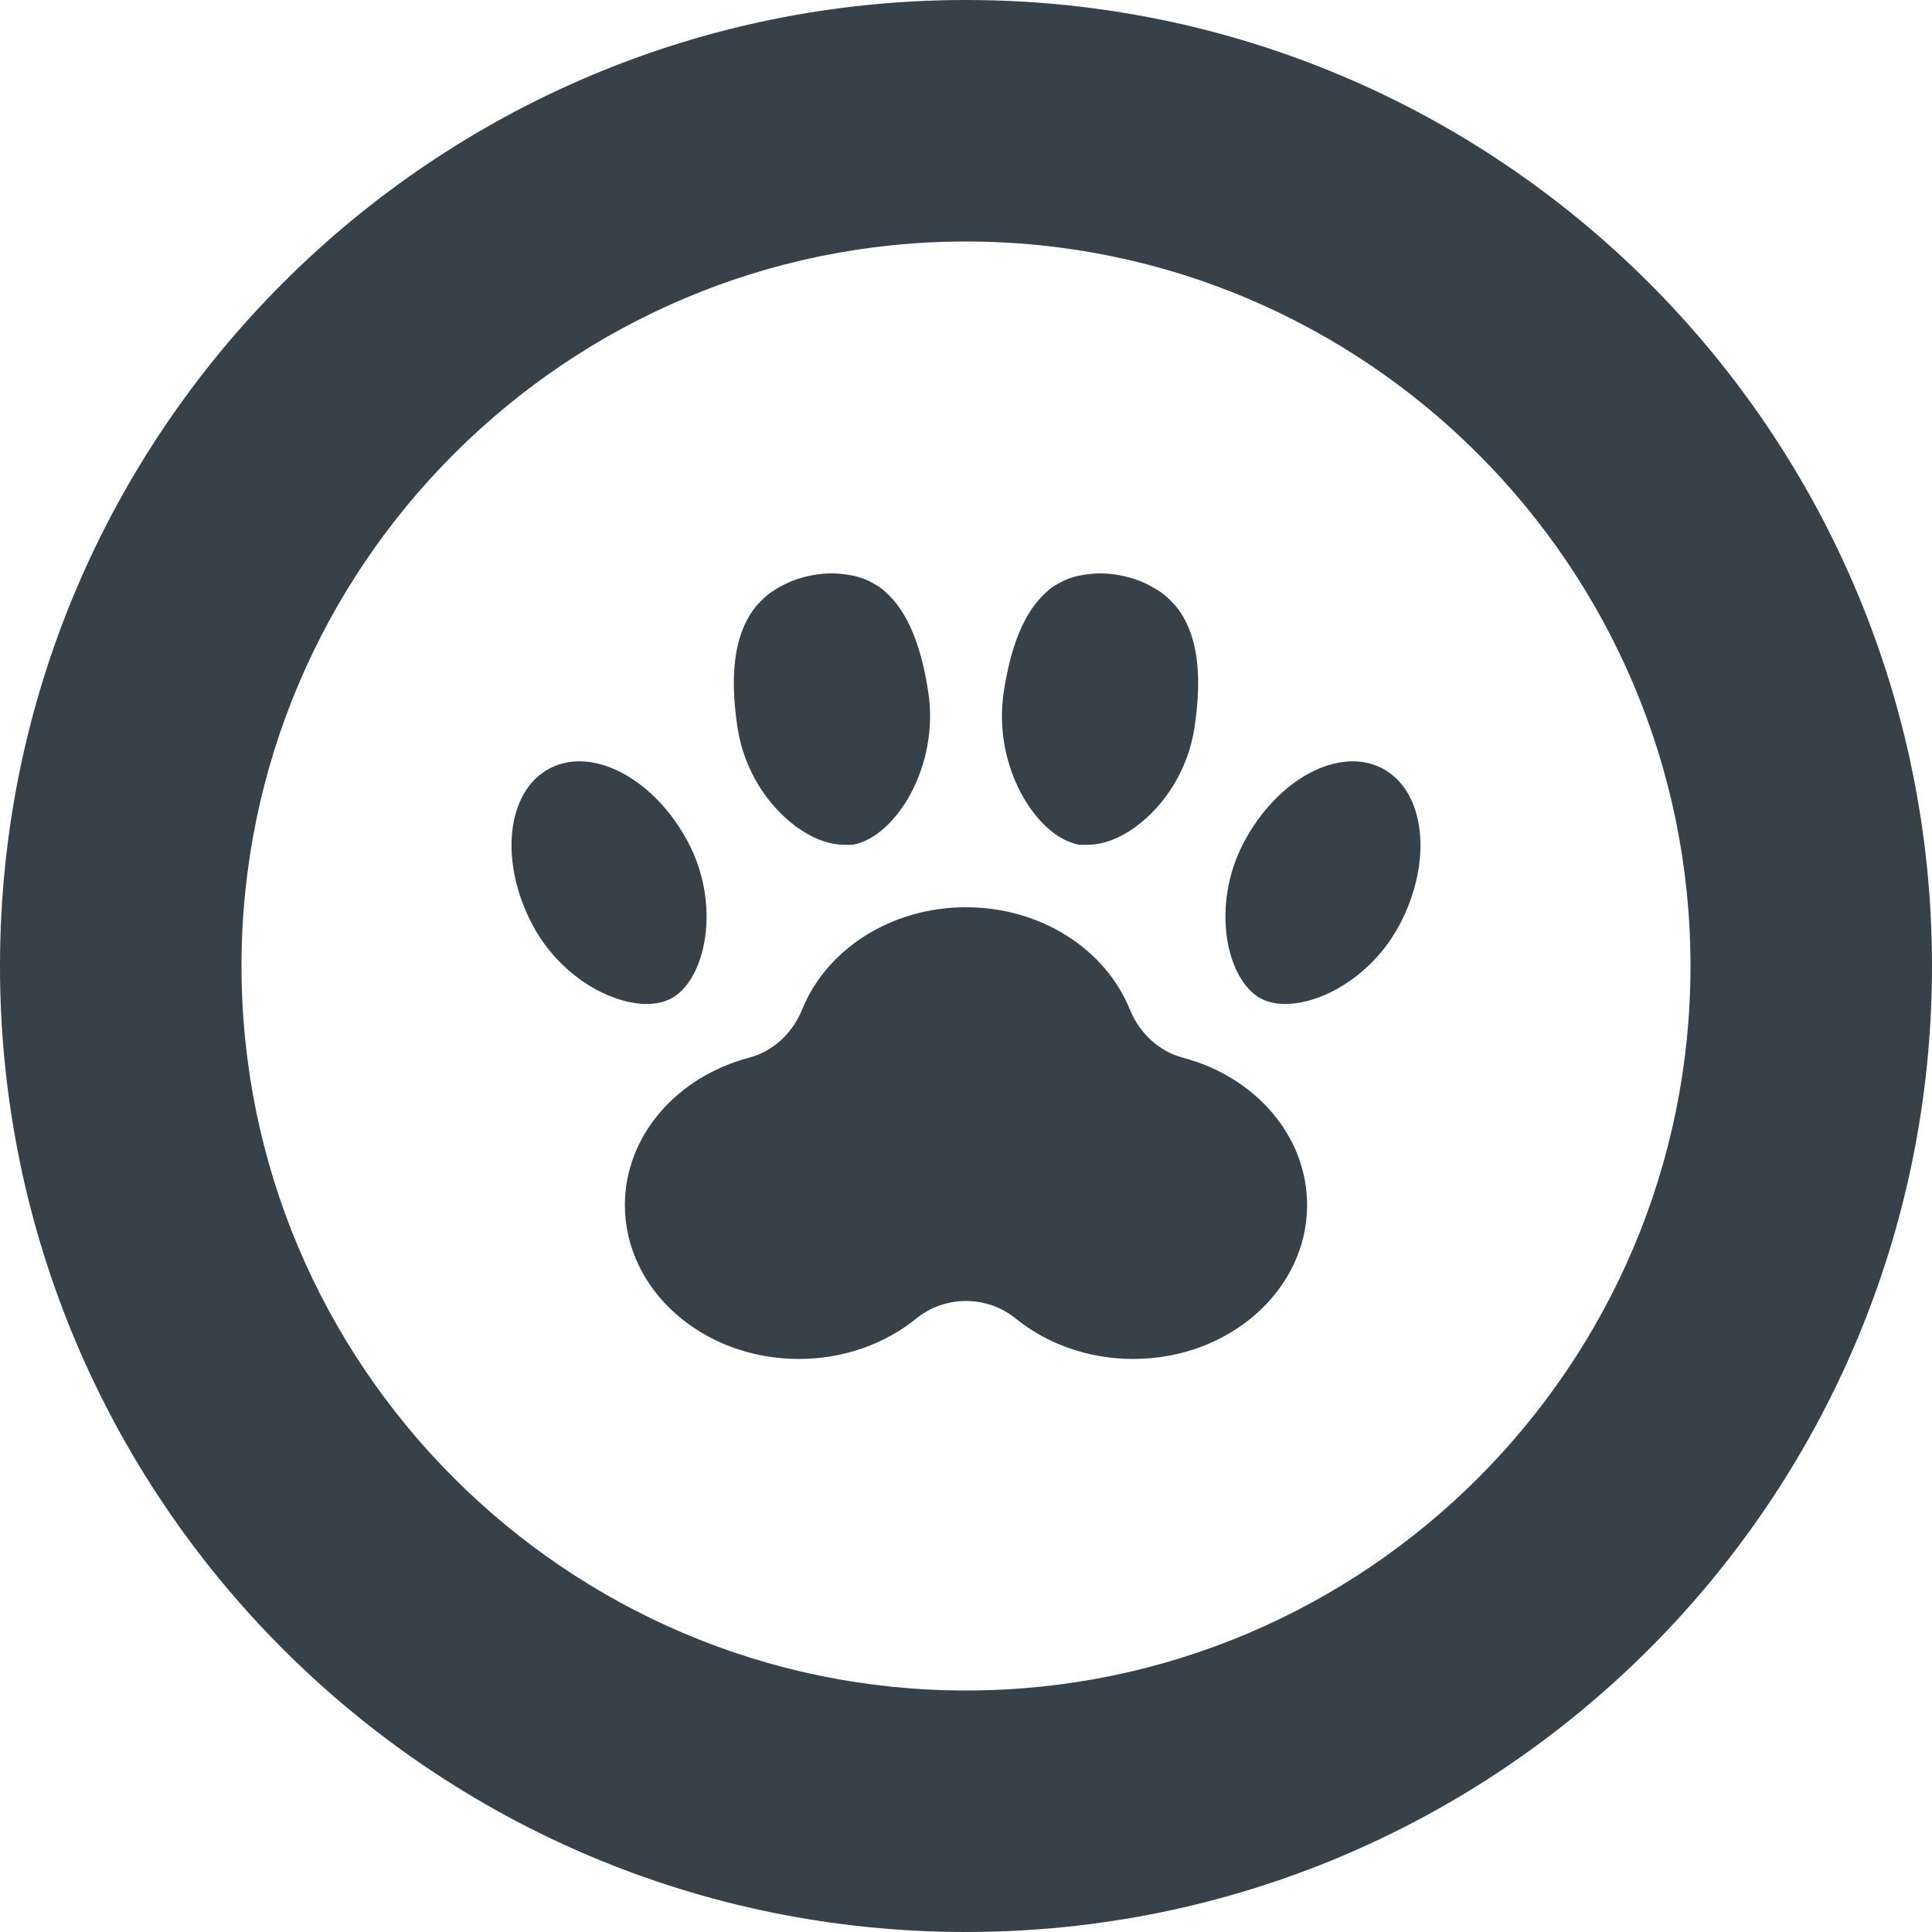
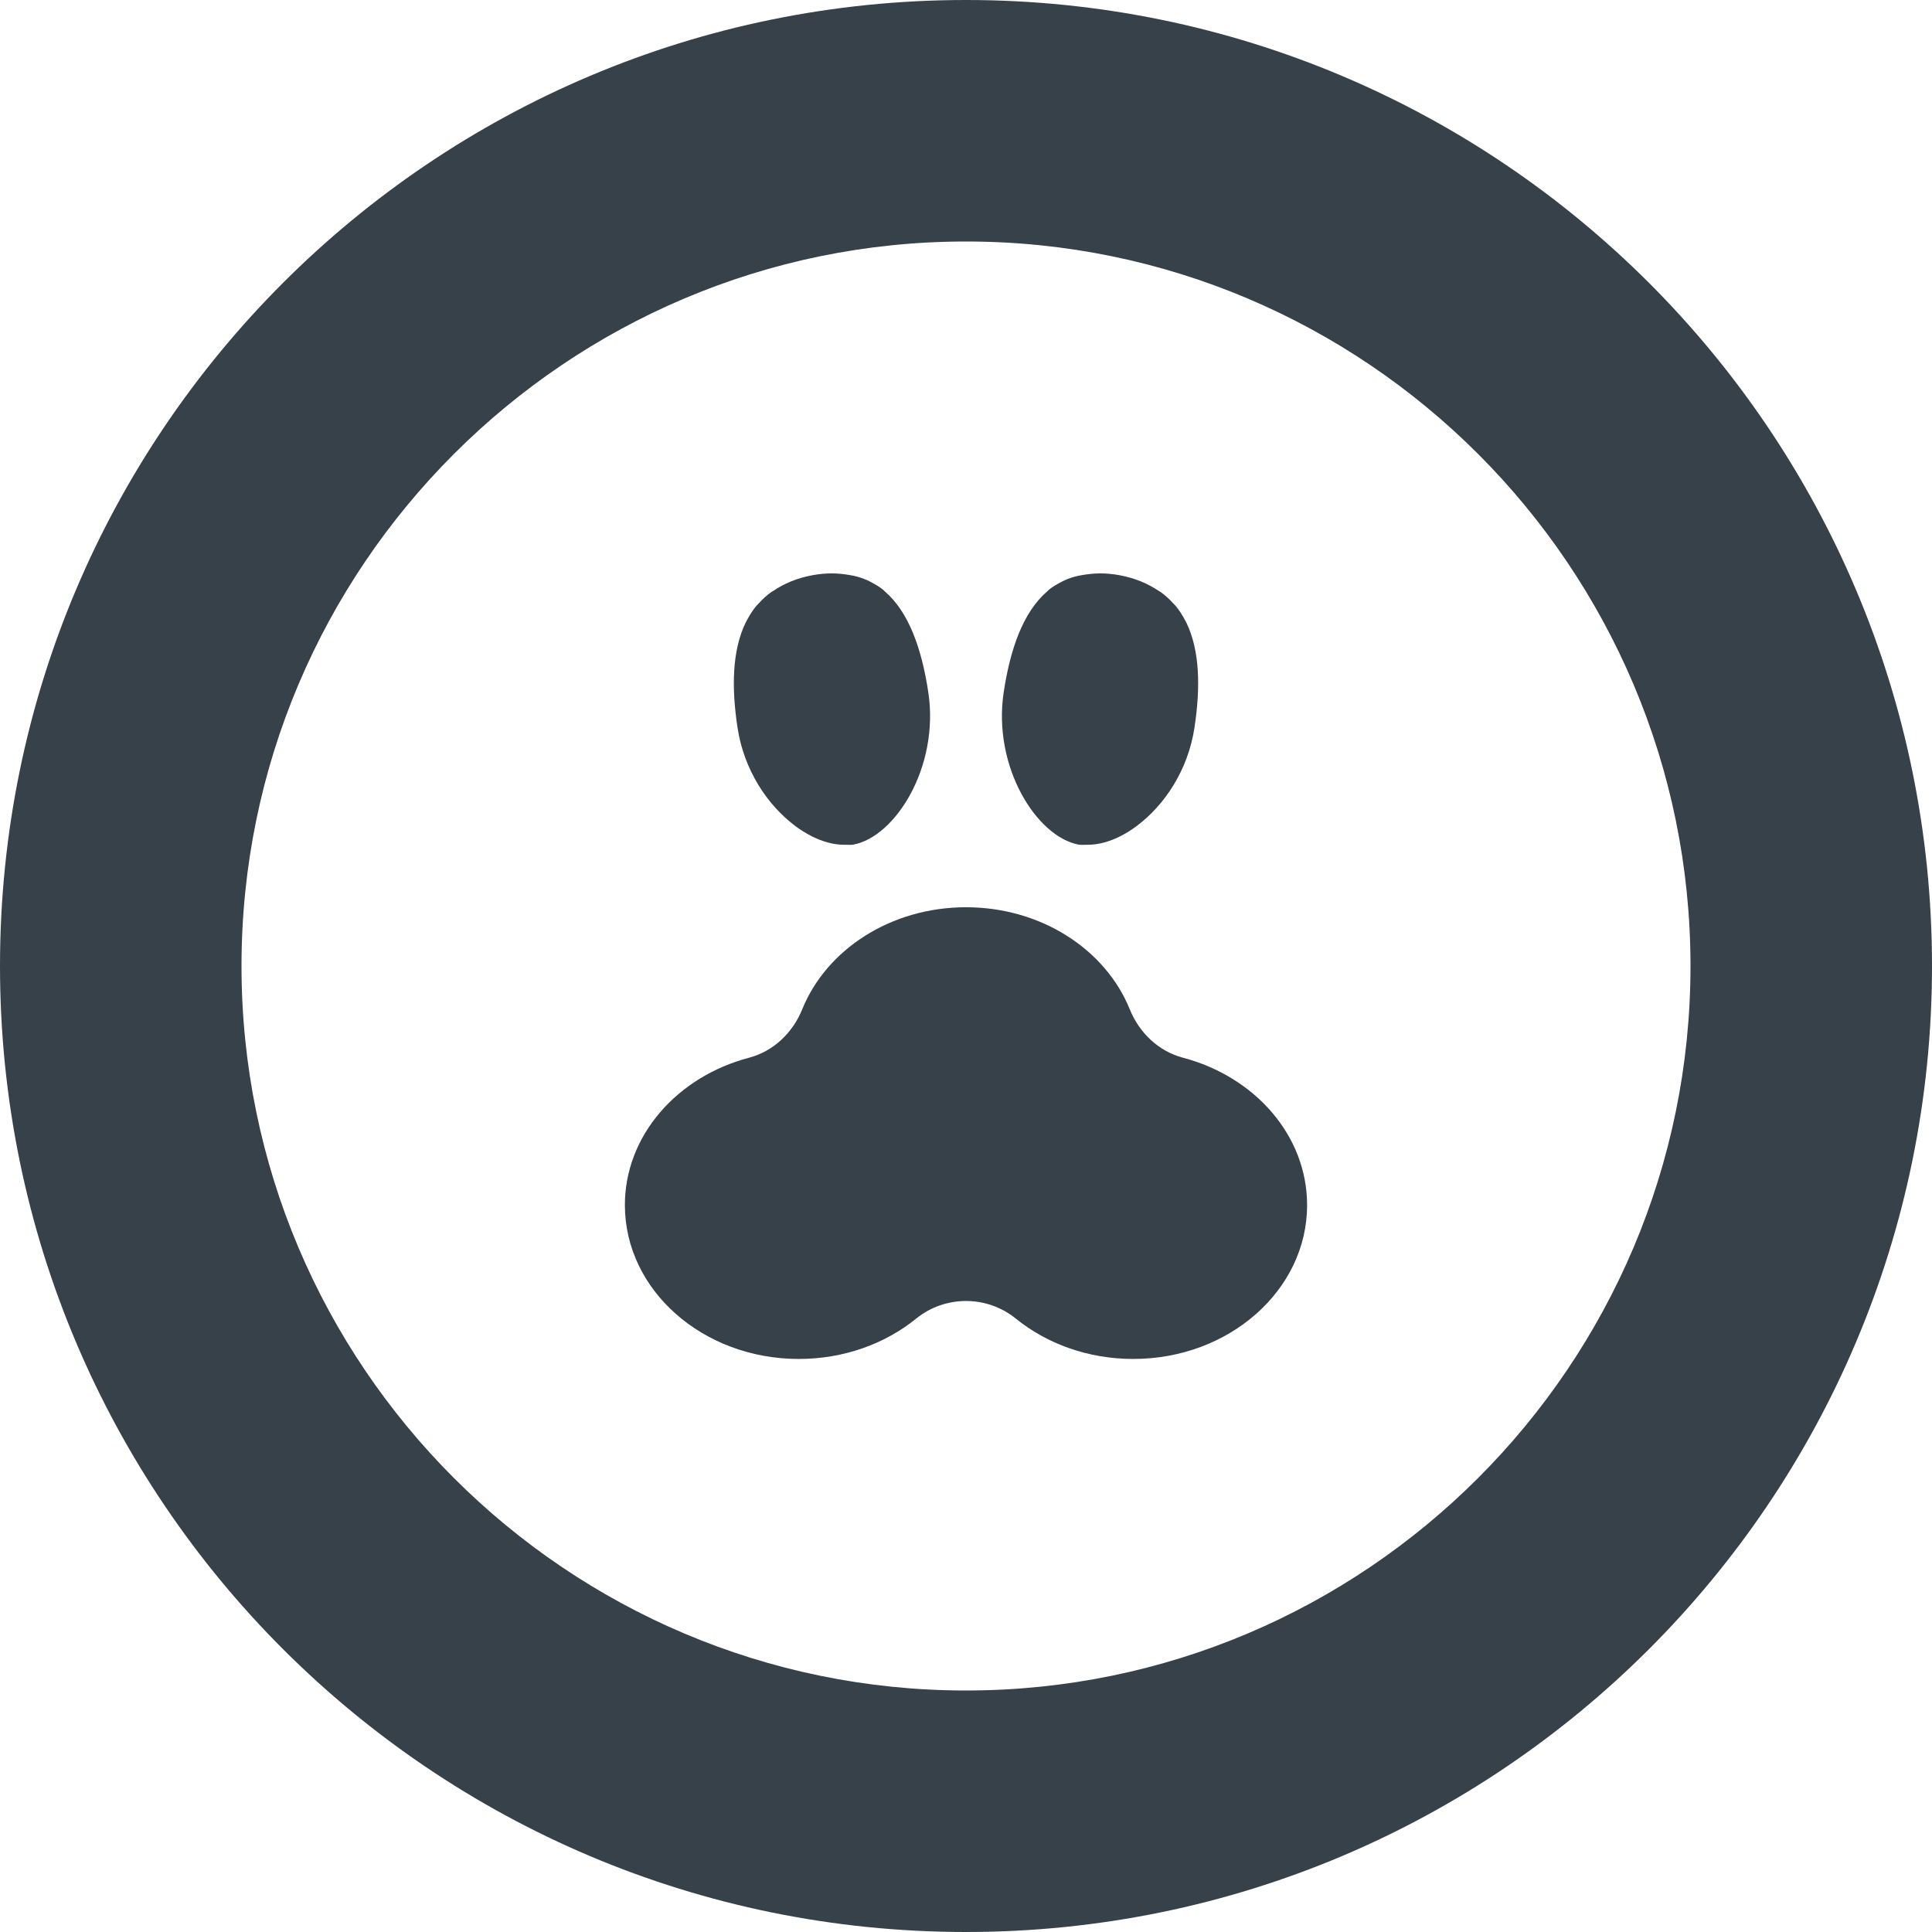
<svg xmlns="http://www.w3.org/2000/svg" version="1.1" id="_x31_0" x="0px" y="0px" viewBox="0 0 512 512" style="enable-background:new 0 0 512 512;" xml:space="preserve">
  <style type="text/css">
	.st0{fill:#374149;}
</style>
  <g>
-     <path class="st0" d="M177.832,264.629c9.118-4.816,13.43-24.554,4.539-41.39c-8.89-16.84-25.336-25.606-36.734-19.582   c-11.398,6.024-13.434,24.555-4.543,41.394C149.984,261.886,168.711,269.45,177.832,264.629z" />
-     <path class="st0" d="M366.363,203.656c-11.398-6.023-27.844,2.742-36.734,19.582c-8.89,16.836-4.578,36.574,4.539,41.39   c9.117,4.821,27.848-2.742,36.738-19.578C379.797,228.211,377.762,209.68,366.363,203.656z" />
    <path class="st0" d="M285.871,223.836c0.687,0.125,1.449,0.019,2.172,0.031c0.062,0.004,0.121,0.016,0.183,0.016   c0.031,0,0.058-0.012,0.09-0.012c1.351-0.004,2.73-0.188,4.16-0.566c0.023-0.008,0.046-0.012,0.07-0.02   c1.434-0.382,2.863-0.93,4.316-1.66c0.047-0.023,0.094-0.05,0.141-0.074c1.434-0.73,2.836-1.601,4.23-2.644   c0.047-0.035,0.094-0.074,0.141-0.11c7.144-5.394,13.449-14.562,15.175-25.984c1.614-10.649,1.426-20.395-2.14-27.782   c-0.106-0.218-0.234-0.422-0.344-0.641c-0.711-1.359-1.523-2.64-2.496-3.812c-0.222-0.266-0.485-0.5-0.719-0.754   c-0.98-1.066-2.042-2.066-3.281-2.941c-0.156-0.11-0.34-0.192-0.504-0.298c-2.809-1.874-6.137-3.367-10.394-4.152   c-3.817-0.707-7.055-0.55-10.023-0.004c-0.329,0.058-0.665,0.106-0.985,0.176c-1.222,0.289-2.386,0.668-3.473,1.152   c-0.402,0.176-0.781,0.387-1.168,0.59c-1.046,0.558-2.07,1.148-2.992,1.886c-0.183,0.152-0.351,0.344-0.535,0.504   c-6.386,5.531-9.774,15.262-11.504,26.714C263.008,203.172,274.699,221.766,285.871,223.836z" />
    <path class="st0" d="M197.586,165.035c-3.562,7.382-3.75,17.133-2.136,27.778c1.726,11.426,8.038,20.598,15.187,25.992   c0.039,0.031,0.078,0.066,0.121,0.098c1.402,1.047,2.809,1.918,4.246,2.652c0.043,0.024,0.086,0.047,0.125,0.066   c1.457,0.734,2.89,1.282,4.328,1.668c0.02,0.004,0.039,0.008,0.062,0.016c1.43,0.378,2.813,0.562,4.164,0.566   c0.032,0,0.059,0.012,0.09,0.012h0.004c0.062,0,0.117-0.012,0.179-0.016c0.726-0.012,1.485,0.094,2.172-0.031   c11.172-2.07,22.863-20.664,19.879-40.383c-1.73-11.453-5.118-21.187-11.508-26.718c-0.18-0.156-0.348-0.348-0.531-0.496   c-0.922-0.742-1.946-1.332-2.992-1.89c-0.387-0.203-0.77-0.414-1.168-0.59c-1.086-0.484-2.25-0.863-3.477-1.152   c-0.316-0.07-0.652-0.118-0.981-0.176c-2.968-0.546-6.206-0.703-10.023,0.004c-4.258,0.785-7.586,2.278-10.398,4.152   c-0.16,0.106-0.344,0.188-0.5,0.298c-1.242,0.874-2.305,1.874-3.281,2.941c-0.238,0.254-0.497,0.489-0.719,0.754   c-0.973,1.172-1.785,2.453-2.492,3.808C197.824,164.61,197.695,164.813,197.586,165.035z" />
    <path class="st0" d="M313.508,280.309c-6.5-1.715-11.598-6.618-14.118-12.848C293.019,251.703,276,240.43,256,240.43   s-37.019,11.274-43.39,27.031c-2.524,6.23-7.618,11.133-14.118,12.848c-19.019,5.019-32.89,20.602-32.89,39.058   c0,22.516,20.633,40.77,46.086,40.77c11.989,0,22.902-4.051,31.094-10.687c7.691-6.231,18.746-6.231,26.434,0   c8.195,6.636,19.109,10.687,31.098,10.687c25.449,0,46.082-18.254,46.082-40.77C346.394,300.91,332.527,285.328,313.508,280.309z" />
    <path class="st0" d="M256,0C114.614,0,0,114.614,0,256c0,141.383,114.614,256,256,256s256-114.617,256-256   C512,114.614,397.386,0,256,0z M256,448c-105.871,0-192-86.133-192-192S150.129,64,256,64s192,86.133,192,192S361.871,448,256,448z   " />
  </g>
</svg>